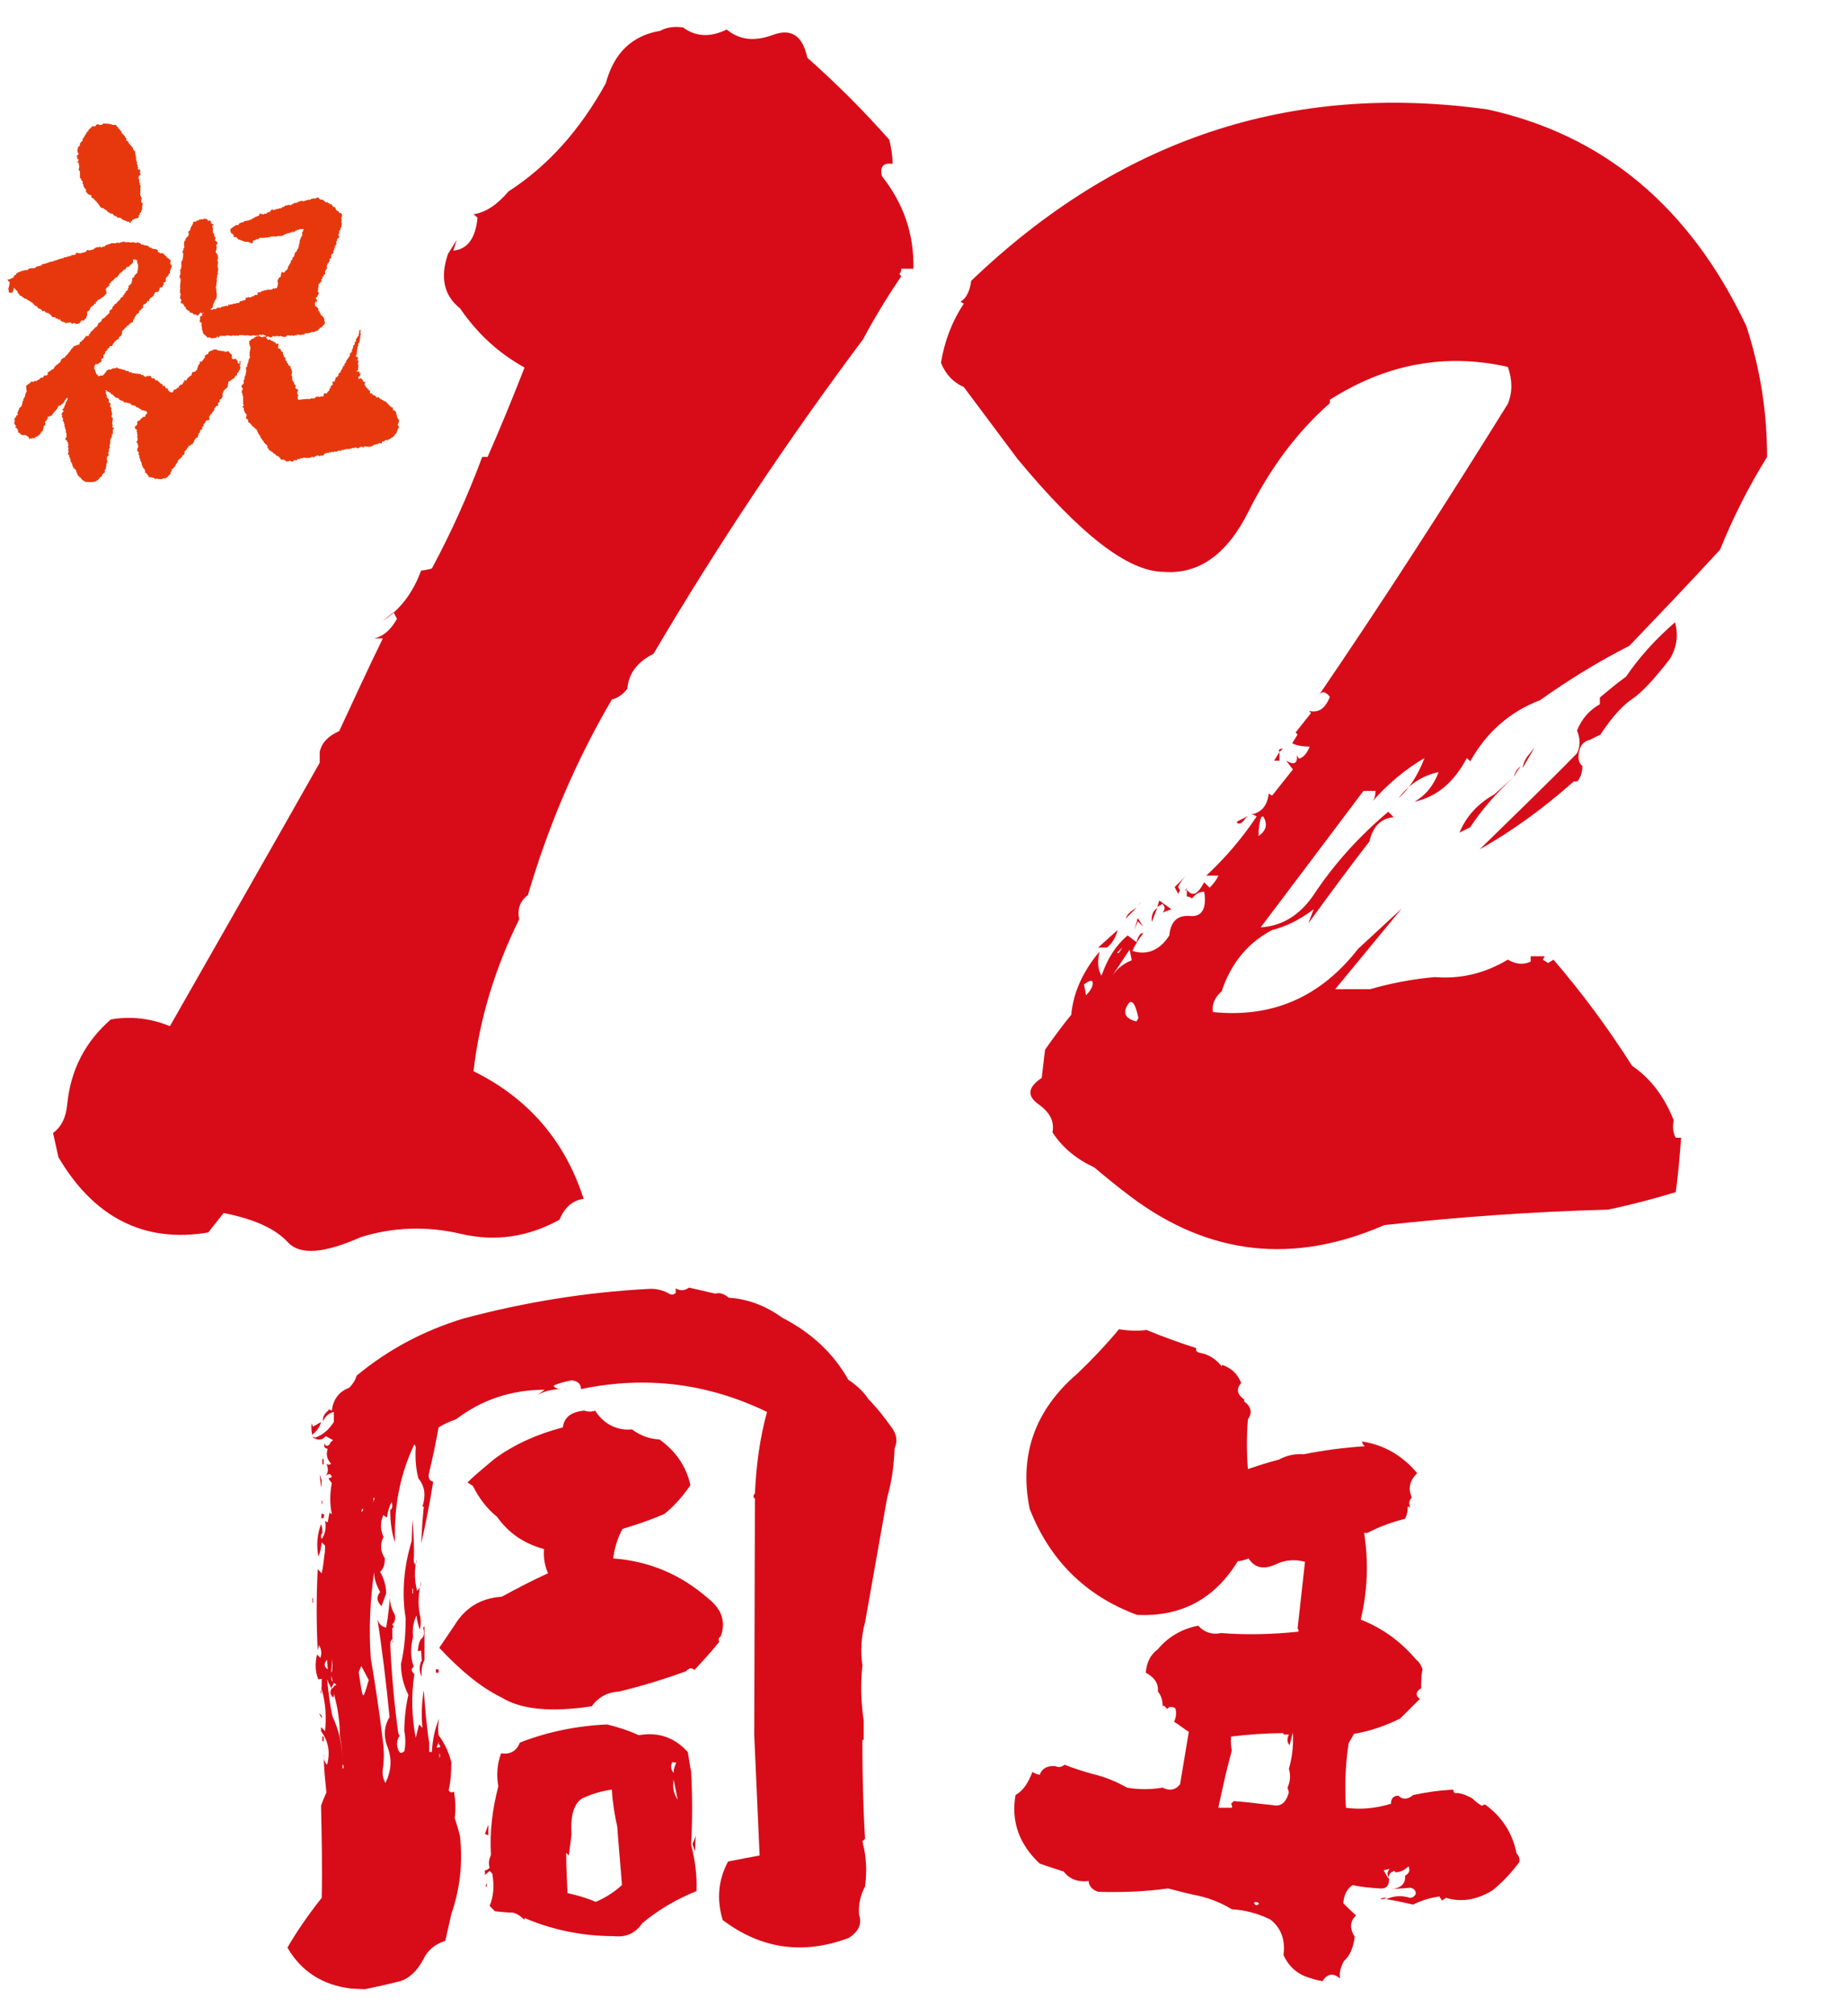
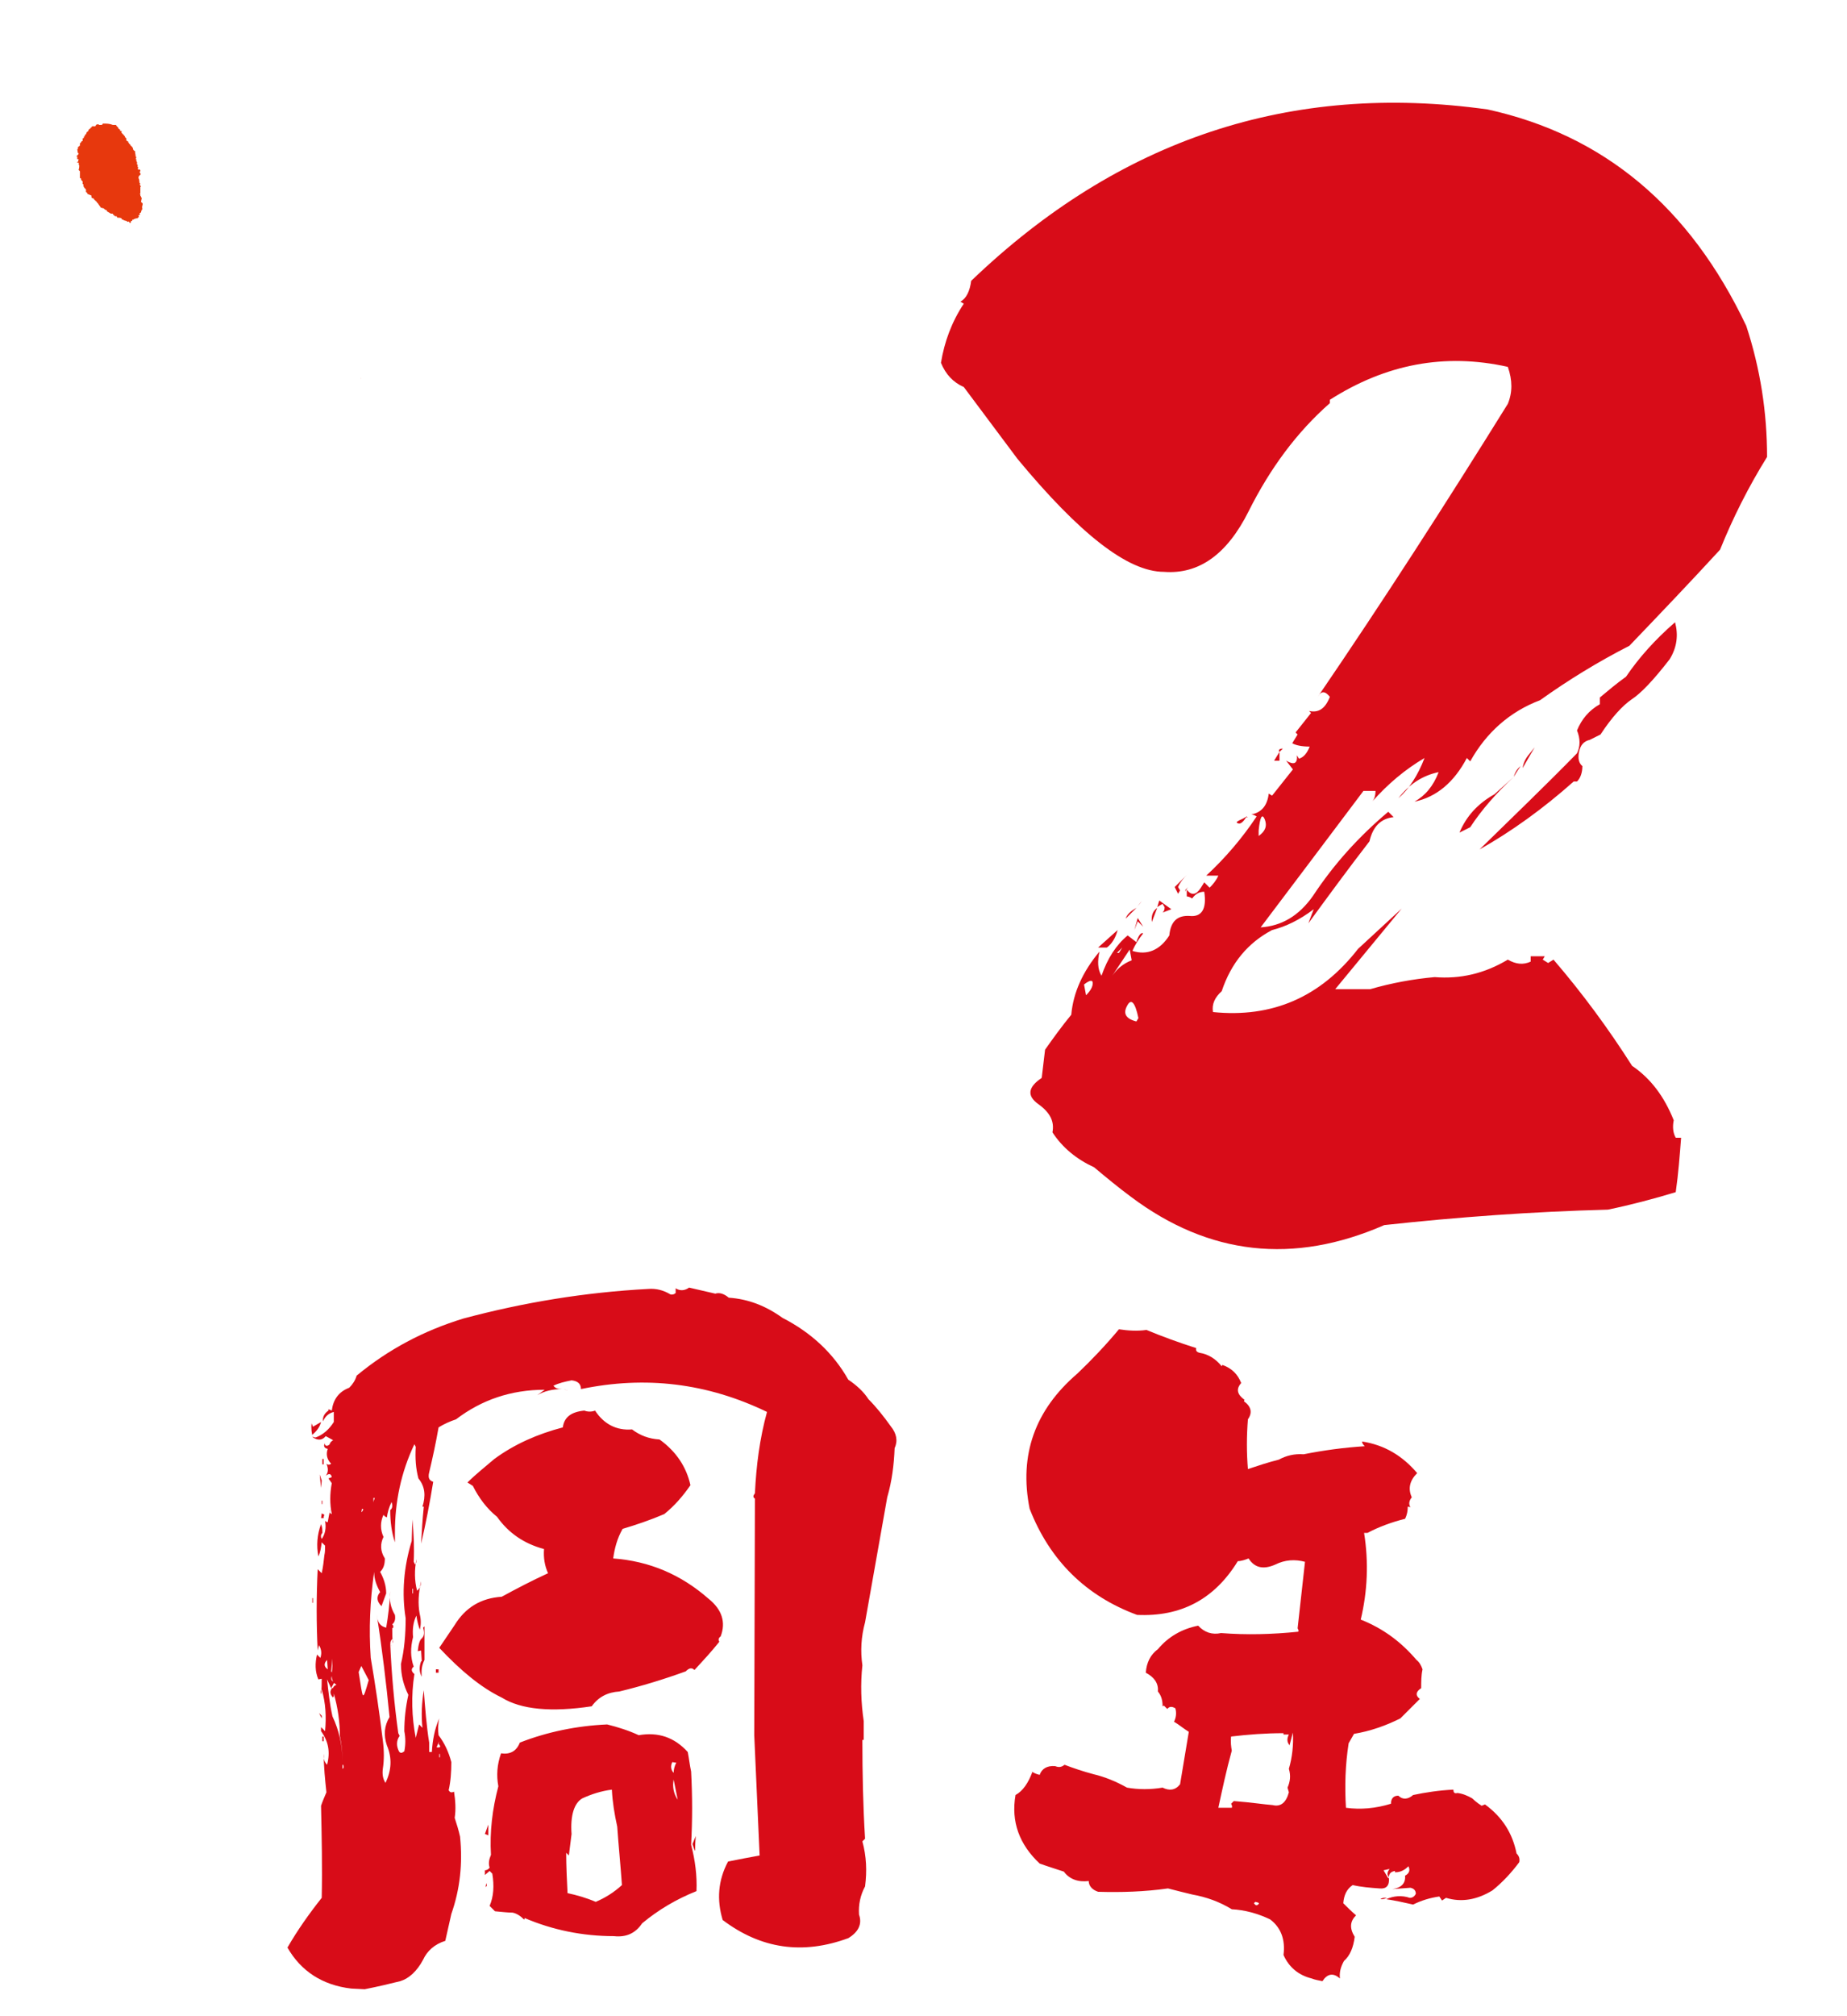
<svg xmlns="http://www.w3.org/2000/svg" xml:space="preserve" id="レイヤー_1" width="275" height="300" x="0" y="0" version="1.1">
  <style id="style2" type="text/css">.st0{fill:#d80c18}.st1{fill-rule:evenodd;clip-rule:evenodd;fill:#e7380d}</style>
  <g id="g8" transform="translate(-6.5 -1.312)">
    <path id="path4" d="m60.8 297.3-2-.1c-4.3-.5-7.5-2.6-9.5-6.1 1.5-2.6 3.2-5 5.1-7.4.1-4.5 0-9.1-.1-13.7.2-.6.5-1.3.8-2-.2-1.9-.4-3.8-.4-5.7-.1.6.1 1.2.5 1.6.5-1.9.2-3.5-.9-5v-.6l.6.6c.2-2.1.1-4.2-.5-6.2-.2.2-.2.5-.1.7.1-.8.1-1.6.1-2.3l-.5.1c-.5-1.2-.5-2.4-.2-3.7l.5.5c.2-.6.2-1.2-.2-1.9l-.2.8c-.2-4-.2-8 0-12.1l.6.6c.2-.9.3-1.8.4-2.7.1-.4.1-.9.1-1.4l-.5-.5c-.1.8-.2 1.5-.5 2.1-.3-1.6-.2-3.2.4-4.8.2.5.2.9.2 1.3-.2.2-.3.5-.1.9.5-.7.7-1.6.5-2.7.1.1.2.2.4.2.1-.6.2-1.2.4-1.9-.2.4-.1.6.2.7-.3-1.5-.3-3 0-4.6l-.5-.7.5-.2c-.1-.5-.4-.6-.9-.2.4-.5.4-1.1.1-1.8.2.2.5.2.7 0-.6-.6-.8-1.4-.5-2.2-.5-.1-.7-.4-.4-.9-.1.2 0 .3.1.4.2.1.4 0 .6-.2 0-.2.2-.4.5-.6-.4-.2-.7-.4-1.1-.6-.5.6-1.1.7-1.9.2-.2-.6-.3-1.3-.2-2.1l.2.5 1.2-.7c-.2.8-.7 1.4-1.3 1.9 0 .3.2.4.5.4 1.1-.4 2-1.2 2.7-2.3v-1.5c-.8.2-1.3.7-1.6 1.4-.1-.6.2-1.2.8-1.6v-.2l.5.2c.2-1.6 1-2.8 2.6-3.4.5-.5.9-1.1 1.1-1.8 4.7-3.9 10-6.7 15.9-8.5 9-2.4 18.1-3.9 27.5-4.4 1.2-.1 2.3.2 3.3.8.3.1.6 0 .8-.2v-.7c.6.4 1.3.4 2-.1l3.9.9c.6-.2 1.3 0 2 .6 2.9.2 5.5 1.2 8 3 4.3 2.2 7.6 5.3 9.8 9.2 1.2.8 2.3 1.8 3 2.9 1.2 1.2 2.3 2.6 3.3 4 .9 1.1 1.1 2.2.6 3.3-.1 2.5-.4 4.9-1.1 7.3l-3.3 18.6c-.6 2.2-.7 4.3-.4 6.4-.3 2.8-.2 5.6.2 8.3v2.8h-.2c0 5 .1 9.9.4 14.7l-.4.4c.6 2.2.7 4.4.4 6.7-.7 1.3-1 2.7-.9 4.2.5 1.4-.1 2.6-1.6 3.5-6.8 2.5-13 1.6-18.7-2.7-.9-3-.7-5.9.8-8.7 1.5-.3 3-.6 4.7-.9l-.8-17.9.1-35.2c-.3-.2-.3-.4 0-.8.2-4.1.7-8.1 1.8-12.1-8.9-4.3-18.1-5.4-27.7-3.4 0-.8-.5-1.2-1.4-1.3-1 .2-1.9.4-2.7.8.3.4.7.5 1.3.5-1.4 0-2.7.3-3.7.9l1.1-.8c-5 0-9.4 1.5-13.2 4.4-.9.3-1.8.7-2.6 1.2-.4 2.3-.9 4.6-1.4 6.7-.2.8 0 1.2.6 1.4-.5 3.1-1.1 6.2-1.8 9.2.1-1.8.2-3.6.4-5.5h-.2c.5-1.6.4-3-.6-4.2-.4-1.5-.5-3-.4-4.7l-.2-.4c-2 4.2-2.9 8.6-2.9 13.1v1.5c-.5-1.5-.7-3.1-.7-4.8.3-.2.4-.6.2-1.2-.4.8-.6 1.6-.7 2.3-.2-.1-.4-.2-.5-.4-.5 1.1-.5 2.2 0 3.3-.5 1-.5 2.1.2 3.2 0 .9-.2 1.5-.7 2 .5.9.9 2 .9 3.2l-.7 1.9c-.7-.7-.8-1.4-.2-2.1-.5-.9-.9-1.9-.9-3-.6 4.3-.8 8.5-.5 12.8.7 4.1 1.3 8.2 1.8 12.3.2 1.5.2 2.9 0 4.2-.1.8 0 1.5.4 2.1.9-1.9 1-3.7.2-5.6-.5-1.5-.4-2.9.4-4.2-.5-5.1-1.1-10.1-1.9-15.2.1 1.1.5 1.7 1.4 1.9.3-1.7.5-3.5.6-5.4-.2 1.3.1 2.5.7 3.5.1.6 0 1.1-.4 1.4.2.2.2.4.1.6l-.1-.1c0 .8 0 1.6.1 2.3.1-.2 0-.4-.1-.6-.3.3-.4.7-.1 1.1l-.2-.4c.2 4.5.6 9 1.2 13.3l.2.4c-.5.7-.5 1.5-.1 2.3.2.3.4.3.8 0 .2-1 .2-2 0-3 0-1.8.2-3.6.6-5.4-.7-1.4-1.1-2.9-1.1-4.6.5-2.1.7-4.4.7-6.8-.6-3.7-.3-7.6.9-11.5l.1-3.2c.2 2.1.3 4.2.2 6.3l.2.4c.2-.2.2-.4.2-.8-.3 1.6-.3 3.2.1 4.7.4-.3.6-.8.6-1.4-.4 1.7-.5 3.4-.2 4.9.2.8.2 1.6 0 2.3-.2-.6-.4-1.3-.5-2.1-.5 1-.6 2.1-.5 3.2-.4 1.6-.4 3 .1 4.4-.4.3-.4.7.1 1.1-.5 3.2-.4 6.4.2 9.5l.5-2 .5.5c-.2-1.9-.1-3.7.2-5.6.2 2.7.4 5.3.8 7.8v1.4h.4c.1-1.7.4-3.4 1.1-5-.2.9-.2 1.7-.1 2.5.9 1.2 1.5 2.5 1.9 4 0 1.5-.1 2.9-.4 4.2.2.3.4.4.8.2.2 1.3.3 2.6.1 3.9.3.9.6 1.9.8 2.8.4 4 0 7.8-1.3 11.5l-.9 4c-1.6.5-2.7 1.5-3.3 2.8-.9 1.7-2.1 2.8-3.4 3.2-1.6.4-3.3.8-5.3 1.2zM53 239.8v-.7h.1v.7zm1.4-18.2-.1 1.1-.2-2zm-.4 34.6.4.4v.4zm.5-31.1h-.1v-.5h.1zm.2 2.1h-.4l.1-.7.4.2c-.1.2-.1.3-.1.5zm-.2-8v-.8h.2v.8zm0 41.2v-.7h.2v.7zm.8-10.7-.1-1.4c-.5.5-.5 1 .1 1.4zm.5 2.8-.6-1.3c.2 1.9.4 3.7.8 5.5 1 2.1 1.5 4.4 1.5 6.8 0-1.2-.1-2.5-.4-3.9 0-2.1-.3-4.2-.9-6.3v.4c-.1.2-.2.2-.2.1-.4-.5-.4-.9 0-1.4 0 .1 0 .1.1.1v.4-.4c0-.2.2-.4.5-.5-.5-.3-.7-.7-.7-1.3v-.5c.1-.6.1-1.3.1-2.1l-.2 1.9c.1.1.1.2.1.2v.5c-.2.5 0 .8.4.9zm1.7 11.4v.6c.2-.1.2-.3.1-.6zm3.9-12.6-1.1-2.1-.4.9c.3 2 .5 3.2.6 3.4.2.3.4-.5.9-2.2zm-.8-25.4-.2-.1-.1.5c.1 0 .2-.2.3-.4zm1.7-1.7h-.2v.7c0-.2.1-.4.2-.7zm2.1 22.3c0 .2 0 .1-.1-.1zm3.6-8.8h-.1v.7h.1Zm1.5 5.8.2-.2v5c-.4.8-.5 1.6-.4 2.5-.4-.7-.4-1.5-.1-2.3h.1l-.1-1.6-.5.1c.1-1 .3-1.7.6-1.9.4-.4.4-.9.2-1.6zm2.3 6.2v.5h-.4v-.5zm0 11.1.1-.4-.4.9c.6.1.7-.1.3-.5zm.1-14.3 2.3-3.4c1.6-2.6 3.9-4 7-4.2 2.2-1.2 4.5-2.4 6.9-3.5-.5-1.1-.7-2.3-.6-3.6-3-.8-5.3-2.4-7-4.8-1.5-1.2-2.7-2.8-3.6-4.6l-.8-.5c1.2-1.2 2.6-2.3 4-3.5 3-2.2 6.4-3.7 10.2-4.7.2-1.5 1.2-2.3 3.2-2.5.5.2 1.1.2 1.6 0 1.3 2 3.2 3 5.5 2.8 1.2.9 2.5 1.4 4.1 1.5 2.5 1.8 4 4.1 4.6 6.8-1.1 1.6-2.4 3.1-3.9 4.3-2.1.9-4.2 1.6-6.2 2.2-.8 1.4-1.2 2.9-1.4 4.4 5.4.4 10.1 2.4 14.2 6 2 1.6 2.6 3.5 1.8 5.6-.3.2-.4.5-.2.8-1.2 1.5-2.5 2.9-3.7 4.2-.4-.4-.8-.3-1.3.2-3.3 1.2-6.6 2.2-9.9 3-1.7.1-3.1.8-4.1 2.2-6 .9-10.5.5-13.4-1.3-3.1-1.5-6.1-4-9.3-7.4zm0 16.3h.1v-.5h-.1zm8.3 22.9-.8-.8c.6-1.4.7-3 .4-4.8l-.4-.4-.7.6v-.7c.2 0 .5-.1.7-.4-.2-.6-.1-1.2.2-1.9-.2-3.4.2-6.8 1.1-10.2-.3-1.6-.2-3.2.4-4.9 1.3.2 2.3-.3 2.8-1.6 4.1-1.6 8.5-2.5 13-2.7 1.6.4 3.2.9 4.7 1.6 2.9-.5 5.3.3 7.3 2.5.2 1 .3 2 .5 2.9.2 3.7.2 7.3 0 10.9.6 2.3.9 4.6.8 6.9-3 1.2-5.7 2.8-8.1 4.8-1 1.5-2.4 2.1-4.2 1.9-4.6 0-9.1-.9-13.3-2.7v.2h-.1c-.5-.5-1.1-.9-1.7-1-.7 0-1.5-.1-2.6-.2zm-1.5-11.5.5-1.4v1.6zm.3 7.7-.2.2.1-.6zm11.7-73.8c.2.1.3.1.3.1s-.2-.1-.5-.1zm.9 66.1-.4 3.2-.4-.4c0 2 .1 4 .2 6 1.4.3 2.8.7 4.2 1.3 1.4-.6 2.7-1.4 3.9-2.5-.2-2.9-.5-5.8-.7-8.7-.4-1.8-.7-3.6-.8-5.5-1.6.2-3.1.7-4.4 1.3-1.2.7-1.8 2.5-1.6 5.3zm15.6-10.6-.6-.1c-.3.6-.2 1.2.2 1.6 0-.4.1-1 .4-1.5zm.2 5.5-.6-3c-.2 1.1 0 2.1.6 3zm2.2 6.6.5-1.2c-.1 1-.1 1.7-.1 2 0 .4-.1.1-.4-.8z" class="st0" />
    <path id="path6" d="m227.1 270 .5-.2c2.6 1.9 4.1 4.3 4.7 7.3.4.4.5.8.4 1.3-1.2 1.6-2.5 3-4 4.2-2.3 1.4-4.6 1.8-6.9 1.1l-.6.4-.4-.6c-1.4.2-2.7.6-3.9 1.2-1.3-.3-2.7-.6-4-.8 1.1-.5 2.3-.6 3.5-.2.4 0 .7-.2.9-.6 0-.5-.3-.8-.8-.9l-2.7.2c1.4-.2 2-.9 1.9-2 .6-.3.8-.8.5-1.4-.5.5-1.1.9-2 .9v-.2c-.6.1-.9.4-.9.9-.3-.3-.3-.7.1-1.2l-.9.2.7 1.2.1-.1c.1 1.2-.4 1.7-1.4 1.6-1.4-.1-2.7-.2-4-.5-.9.6-1.3 1.5-1.4 2.7.6.6 1.2 1.2 1.9 1.8-.9.9-1 1.9-.2 3.2-.2 1.6-.7 2.8-1.6 3.6-.5.9-.7 1.7-.6 2.6-1-.9-1.9-.7-2.6.4-.5-.1-1.1-.2-1.6-.4-2-.5-3.4-1.7-4.2-3.5.3-2.3-.4-4.1-2-5.3-1.9-.9-3.8-1.4-5.7-1.5-1.8-1.1-3.7-1.8-5.9-2.2-1.2-.3-2.5-.6-3.6-.9-3.5.5-7 .6-10.4.5-.9-.3-1.4-.9-1.4-1.6-1.6.2-2.9-.3-3.7-1.4-1.2-.4-2.5-.8-3.6-1.2-3-2.8-4.3-6.2-3.6-10.2 1.1-.6 1.9-1.8 2.5-3.4l-.1-.1c.3.2.7.4 1.2.5.3-.9 1.1-1.4 2.3-1.3.5.2.9.2 1.4-.2 1.3.5 2.8 1 4.3 1.4 1.7.4 3.4 1.1 5 2 1.7.3 3.5.3 5.3 0 1 .5 1.9.4 2.6-.5l1.3-7.8c-.8-.5-1.5-1.1-2.2-1.5.3-.6.4-1.3.2-2-.5-.3-.9-.3-1.2.1l-.5-.5-.2.1c0-.9-.2-1.6-.7-2.2.1-1.2-.5-2.1-1.8-2.8.1-1.5.7-2.7 1.8-3.5 1.5-1.8 3.5-3 6-3.5.9 1 2.1 1.4 3.4 1.1 3.8.3 7.6.2 11.5-.2.1-.2 0-.3-.1-.5l1.1-9.9c-1.5-.4-3-.3-4.4.4-1.8.8-3.1.5-4-.9-.5.2-1.1.4-1.6.4-3.5 5.7-8.5 8.3-15 8-7.6-2.8-13-8.1-16-15.8-1.6-8 .8-14.7 7.1-20.1 2.1-2 4.2-4.2 6.2-6.6 1.3.2 2.7.3 4.1.1 2.4 1 4.9 1.9 7.4 2.7-.1.4.1.6.5.7 1.3.2 2.4.9 3.3 2l.1-.2c1.4.5 2.3 1.4 2.8 2.7-.8.9-.6 1.7.5 2.5l-.1.2c1.1.8 1.3 1.7.6 2.7-.2 2.5-.2 5 0 7.4 1.5-.5 3-1 4.6-1.4 1.1-.6 2.3-.9 3.7-.8 3-.6 6-1 9.1-1.2-.2-.2-.4-.4-.4-.7 3.3.5 6 2.1 8.2 4.7-1.1 1.1-1.4 2.3-.8 3.6-.4.5-.5 1-.2 1.5-.2-.1-.3-.1-.4-.1 0 .6-.1 1.2-.4 1.8-2 .5-3.9 1.2-5.6 2.1h-.5c.7 4.4.5 8.7-.5 12.9 3.3 1.3 6 3.3 8.3 6 .4.3.7.8.9 1.4-.2.9-.2 1.9-.2 2.8-.8.5-.9 1.1-.2 1.6L215 257c-2.2 1.1-4.5 1.9-6.9 2.3l-.8 1.4c-.5 3.2-.6 6.4-.4 9.6 2.2.3 4.4.1 6.7-.6 0-.8.4-1.2 1.1-1.2.6.6 1.4.6 2.2-.1 1.9-.4 3.9-.7 6-.8 0 .5.2.6.6.5.8.1 1.5.4 2.2.8 0 0 .6.6 1.4 1.1zm-28.7-2-.2-.7c.4-.9.5-1.8.2-2.8.5-1.7.7-3.5.6-5.4l-.5 1.9c-.4-.5-.4-1-.1-1.6h-.8v-.2c-2.7 0-5.3.2-7.8.5-.1.8 0 1.5.1 2.1-.8 2.9-1.4 5.7-2 8.5h2c.1-.2 0-.4-.1-.6l.4-.4c2.6.2 4.5.5 5.8.6 1.2.3 2-.4 2.4-1.9zm-5 16.3-.2.2c.2.3.4.4.6.2.3-.2.1-.3-.4-.4zm19.1-.6h.5c-.4.2-.7.2-.8.2-.3 0-.1-.1.3-.2z" class="st0" />
  </g>
  <g id="g14" transform="translate(-6.5 -1.312)">
-     <path id="path10" d="m39.8 181.8-2.3 2.9c-9.5 1.6-17-2.2-22.3-11.2l-.8-3.6c1.2-.9 1.9-2.2 2.1-4.2.5-5.2 2.7-9.4 6.5-12.7 2.9-.5 5.9-.2 8.8 1 7.4-13 14.9-26.1 22.3-39.2v-2.1.5c.3-1.4 1.3-2.4 2.9-3.1 2.1-4.5 4.2-9.1 6.5-13.8h-1.3c1.4-.3 2.5-1.3 3.4-2.9l-.5-1-1.6 1.3c2.6-1.7 4.5-4.2 5.7-7.5.3 0 .9-.1 1.6-.3 2.8-5.2 5.3-10.7 7.5-16.6h.8C81 65 82.8 60.6 84.6 56c-3.8-2.1-7-5-9.6-8.8-2.4-1.9-3-4.6-1.8-8.1l1.3-2.1-.5 1.6c2.1-.2 3.3-1.8 3.6-4.9l-.6-.5c1.9-.3 3.6-1.5 5.2-3.4 5.9-3.8 10.7-9.2 14.5-16.1 1.2-4.5 3.9-7.1 8.1-7.8.9-.5 2-.7 3.4-.5 1.9 1.4 4.1 1.5 6.5.3 1.9 1.6 4.2 1.8 6.9.8s4.4.1 5.1 3.4c4.3 3.8 8.4 7.9 12.2 12.2.3 1.2.5 2.4.5 3.6-1.4-.2-1.9.4-1.6 1.8 3.3 4.2 4.8 8.7 4.7 13.8h-1.8c0 .3-.1.6-.3.8l.3.3c-2.1 3.1-4 6.2-5.7 9.4-11.3 15.1-21.7 30.7-31.2 46.8-2.4 1.2-3.7 2.9-3.9 5.2-.7.9-1.5 1.4-2.3 1.6-5.4 9.2-9.5 18.9-12.5 29.1-1.2.9-1.6 2.1-1.3 3.6-3.6 7.3-5.9 14.8-6.8 22.6 8.1 4 13.6 10.3 16.4 19-1.6.2-2.8 1.2-3.6 3.1-4.7 2.6-9.6 3.3-14.7 2.1-5.1-1.2-10.1-1-14.9.5-5.4 2.4-9 2.7-10.8.8-1.9-2.1-5.1-3.5-9.6-4.4z" class="st0" />
    <path id="path12" d="m158 69.6-8-10.7c-1.6-.7-2.7-1.9-3.4-3.6.5-3.1 1.6-6.1 3.4-8.8l-.5-.3c.9-.5 1.4-1.6 1.6-3.1 22-21.1 47.6-29.6 76.9-25.5 17.3 3.8 30.1 14.5 38.5 32.2 2.1 6.4 3.1 12.9 3.1 19.5-2.8 4.5-5.1 9.1-7 13.8-4.5 4.9-9 9.6-13.5 14.3-4.7 2.4-9.1 5.1-13.3 8.1-4.5 1.7-8 4.8-10.4 9.1l-.5-.5c-1.9 3.6-4.5 5.8-7.8 6.5 1.6-.9 2.8-2.3 3.6-4.4-2.4.5-4.4 1.8-6 3.9 1.6-1.4 2.9-3.4 3.9-6-2.9 1.7-5.5 3.9-7.8 6.5.3-.3.5-.9.5-1.6h-1.8c-5.2 6.9-10.3 13.7-15.3 20.3 3.1-.2 5.7-1.7 7.8-4.7 3.1-4.7 6.8-8.8 11.2-12.5l.8.8c-1.9.2-3.1 1.4-3.6 3.6-3.1 4-6.1 8.1-9.1 12.2l.8-2.1c-2.1 1.6-4.2 2.6-6.2 3.1-3.6 1.9-6.1 4.9-7.5 9.1-1 .9-1.5 1.9-1.3 3.1 8.8.9 16-2.2 21.6-9.4l6.5-6-9.9 12h5.2c3.1-.9 6.3-1.5 9.6-1.8 3.8.3 7.4-.5 10.9-2.6 1.2.7 2.3.8 3.4.3v-.8h2.1l-.3.5.8.5.8-.5c4.3 5 8.2 10.3 11.7 15.8 2.8 1.9 4.8 4.6 6.2 8.1-.2 1-.1 1.9.3 2.6h.8c-.2 2.6-.4 5.3-.8 8.1-3.3 1-6.7 1.9-10.1 2.6-11.3.3-22.3 1.1-33.3 2.3-13.5 5.9-26.1 4.5-37.7-4.2-1.9-1.4-3.7-2.9-5.5-4.4-2.6-1.2-4.7-2.9-6.2-5.2.3-1.6-.3-2.9-2.1-4.2-1.7-1.2-1.6-2.5.5-3.9l.5-4.2c1.2-1.7 2.5-3.5 3.9-5.2.3-3.3 1.7-6.4 4.2-9.4-.3 1.4-.3 2.6.3 3.6.9-2.6 2.2-4.6 3.9-6l1.3 1c.3-1 .7-1.5 1-1.3-.7.9-1.2 1.7-1.6 2.6 2.2.7 4.1-.1 5.5-2.3.2-2.1 1.2-3 3-2.9 1.8.2 2.6-1 2.2-3.6-.7 0-1.3.3-1.8 1-.3-.2-.6-.3-.8-.3v-1c.7.9 1.4.8 2.1-.3l.5-.8.8.8c.5-.5 1-1.1 1.3-1.8h-1.8c2.8-2.6 5.3-5.5 7.5-8.8-.3-.2-.6-.3-.8-.3 1.6-.3 2.4-1.4 2.6-3.1l.5.3 3.1-3.9-1-1.3c1.2.7 1.7.4 1.6-.8l.3.5c.7-.2 1.2-.8 1.6-1.8-1.2 0-2.1-.2-2.6-.5l.8-1.3-.3-.3 2.3-2.9-.3-.3c1.4.3 2.4-.3 3.1-2.1-.7-.9-1.3-.9-1.8 0 9.7-14.2 19.1-28.8 28.3-43.6.7-1.7.7-3.5 0-5.5-9.4-2.1-18.2-.4-26.5 4.9v.5c-4.9 4.3-8.9 9.7-12.1 16.1-3.2 6.4-7.4 9.4-12.6 9-5.4 0-12.6-5.7-21.8-16.8zm9.9 78.2.3 1.6c.7-.7 1-1.3 1-1.8s-.4-.5-1.3.2zm2.1-5.5 2.9-2.6c-.3 1.2-.9 2.1-1.6 2.6zm4.7.3-2.6 3.9c.7-1 1.6-1.8 2.9-2.3zm-1.6.5.5-.8-.8.8zm2.6 10.2.3-.5c-.5-2.4-1.1-3-1.7-1.8-.6 1.1-.2 1.9 1.4 2.3zm0-16.9c-.9.5-1.4 1-1.6 1.6zm1 2.8-.8-.8-.5 1.3.5-1.8zm-1-2.8.8-1c-.4.4-.6.8-.8 1zm3.1 0-.8 2.1c-.1-.9.1-1.6.8-2.1zm.3-1.1 1.8 1.3-1.3.5c.2-.2.3-.4.3-.8l-.3-.5c-.3.2-.6.3-.8.5zm2.3-2 1.8-1.8c-.5.5-1 1.1-1.3 1.8l.3.5-.3.5zm1.6.7v-.3l.4-.4c-.2.2-.4.6-.4.7zm8.6-10.9.5-.3c-.5.9-1 1.2-1.3 1-.4-.1-.1-.3.8-.7zm.5-.2c0-.2 0-.2.1 0 .1.1 0 .1-.1 0zm1.8 2v.8c1-.7 1.3-1.5.9-2.5-.4-.9-.7-.3-.9 1.7zm3.1-10.4h-.8l.8-1.3zm.5-1.8-.5.5c-.2-.3 0-.5.5-.5zm31.5 6.8 2.9-2.6c-2.6 2.4-4.8 4.9-6.5 7.5l-1.6.8c1-2.4 2.7-4.3 5.2-5.7zm15.8-8.9-1.6.8c-.9.2-1.4.8-1.6 1.8-.2 1 0 1.7.5 2.1 0 1-.3 1.8-.8 2.3h-.5c-4.5 4-9.2 7.4-14 10.1 4.8-4.7 9.7-9.4 14.5-14.3.5-1 .5-2.2 0-3.4.7-1.7 1.8-3 3.4-3.9v-1c1.2-1 2.5-2.1 3.9-3.1 1.9-2.8 4.3-5.5 7.3-8.1.5 1.9.3 3.7-.8 5.5-2.4 3.1-4.3 5.1-5.7 6-1.3.9-2.9 2.6-4.6 5.2zm-11.9 4.7c-.3.5-.7 1-1 1.6.1-.5.4-1.1 1-1.6zm1.3-1.8.8-1-1.8 3.1c.1-.7.4-1.4 1-2.1z" class="st0" />
  </g>
  <g id="g24" transform="translate(-6.5 -1.312)">
    <path id="path16" d="M27.3 33c.1 0 .1 0 .2-.1 0-.1.1-.3.1-.4h.1c0-.1-.1-.4 0-.6 0-.1.1-.2 0-.4h-.1v-.1h-.1c0-.2.1-.4.1-.7h-.1v-.2h-.1v-.3h-.1c0-.1.1-.1.1-.1v-1h.1V29h-.1v-.1l-.1-.1c0-.1.1-.1.1-.2h-.1c-.1-.3 0-.6-.2-.8v-.1h.1c0-.1 0-.1-.1-.2h.1l.3-.3h-.1v-.1l-.1-.1c0-.1.1-.2.1-.4h-.1v-.1c-.1 0-.1 0-.2.1v-.1H27c0-.1.1-.2.1-.3H27v-.4h-.1v-.4l-.1-.1V25h-.1c0-.1.1-.2.1-.3l-.1-.1c0-.3-.1-.5-.1-.8-.4-.2-.2-.3-.4-.6l-.3-.3v-.1c-.3-.1-.1-.1-.2-.2l-.1-.1v-.1c-.1-.1-.2-.1-.3-.2v-.3l-.2-.2v-.1l-.2-.2v-.1h-.1c-.1-.1 0-.1-.2-.2v-.3h-.2c0-.3-.1-.2-.3-.4v-.1l-.3-.3v-.1h-.5c-.5-.2-.9-.2-1.5-.2 0 .1-.1.1-.1.2h-.5v-.1c-.4 0-.4.1-.5.3h-.5c0 .1-.1.1-.1.2H20v.1h-.1v.1c-.1 0-.1 0-.2.1 0 .1-.1.2-.1.3h-.1c-.1.1-.1.1-.2.4h-.1c0 .1-.1.2-.1.3H19c0 .2 0 .2-.1.3h-.1v.4c-.1 0-.1 0-.2.1v.1h-.1v.1h-.1v.4h-.1v.1c-.1 0-.2.1-.2.1v.3H18c0 .1.1.5.1.6h.1c0 .3-.1.2-.2.3v.1h-.1v.1h.1v.4h.2c0 .2-.1.3-.1.4H18v.1h.2c0 .1 0 .2.1.2 0 0-.1 0-.1.1l.1.1c0 .2 0 .4-.1.7l.2.2v1c.3.1.1.1.2.3l.2.2v.4h.1c0 .4.1.5.3.7l.1.1v.4h.1v.1h.1c0 .1 0 .2.1.2.2.1.3.1.5.2 0 .5.1.3.4.5 0 .1 0 .1.1.2h.1c0 .1.1.2.1.2h.1v.1l.2.2c.1.2.3.4.4.6.1 0 .2.1.4.1.2.1.1.2.5.3 0 .1 0 .2.1.2.2.1.3.2.5.3h.3c0 .1 0 .1.1.2h.1v.1c.1.1.2.1.4.1 0 .1 0 .2.1.2.2 0 .4 0 .6.1 0 .1 0 .1.1.2h.2v.1c.2 0 .3.1.5.1v.1c.1.1.2-.1.3 0 0 0 .1.2.2.2.1-.1.1-.1.1-.3.1 0 .2 0 .2-.1V34h.2v-.1h.2l.1-.1h.3v-.1h.1v-.1h.1c0-.1 0-.1-.1-.2.1-.1.2-.1.3-.2-.1.1-.1-.1-.1-.2z" class="st1" />
-     <path id="path18" d="M65.9 63.8c-.1-.1-.1-.1-.1-.2h-.1c-.1-.4-.2-.7-.3-1.1-.1-.1-.3-.1-.4-.2V62c-.1-.1-.3-.1-.4-.2-.1-.3 0-.1-.2-.2v-.1h-.1c0-.1 0-.1-.1-.2h-.1v-.1H64c0-.1-.1-.2-.1-.2-.1 0-.2 0-.2.1 0-.1 0-.1-.1-.2l-.6-.3v-.1h-.1v-.1c-.1-.1-.2.1-.2.1-.1 0-.1-.1-.2-.1v-.1h-.1v-.1c-.1 0-.2-.1-.4-.1 0-.1 0-.1-.1-.2s-.2 0-.3-.1c-.1-.2.2-.3-.3-.5 0-.1 0-.2-.1-.2h-.1c0-.1 0-.2-.1-.2l-.1-.1v-.1l-.1-.1c-.1-.2.1-.3.1-.4h-.1c-.1-.1-.1-.1-.3-.2v-.2c-.2-.1-.1 0-.2-.2-.2 0-.2.1-.4.1 0-.1-.1-.2 0-.4h.2V57h.1v-.1h-.1c-.1-.1-.1-.1-.1-.3h-.4v-.1c.1 0 .1 0 .2-.1 0-.2 0-.4.1-.6h-.1c0-.1.1-.1.1-.2h-.1c0-.2 0-.4.1-.6h-.1v-.1h-.1l.1-.1h-.1c0-.1.2-.1.1-.3h-.1v-.1h-.2v-.3h.1c0-.3.1-.7.1-1h.1l-.1-.1c0-.2.2-.2.2-.3l-.1-.1c0-.3.1-.2.2-.3.1-.4.1-.8.2-1.2v-.3h-.1v-.1h.1v-.3c-.1 0-.2 0-.2.1 0 .3-.1.5-.1.8h-.1v.1h-.1v.2h-.1v.1h-.1v.5c-.2-.3-.2.4-.2.4s-.1 0-.1.1h-.1c0 .4-.1.5-.2.7v.3c-.1 0-.2.1-.2.1v.1h-.1v.4h-.1v.1c-.4.5-.5.6-.5.9h-.1v.1h-.1v.3c-.1 0-.1 0-.2.1-.1.2-.1.3-.2.5h-.1c0 .2-.1.4-.2.5-.1 0-.1 0-.2.1v.3h-.1v.1c-.1.1-.2.1-.3.2-.1.2-.1.4-.2.6H56c0 .5.2.4-.2.6v.1h-.1c0 .1 0 .2.1.2-.1 0-.1 0-.2.1 0 .1-.1.2-.1.4-.2 0-.2.1-.3.3h-.1v.1c-.1 0-.1-.1-.2-.1l-.2.1v.3s-.1.1-.2.1h-.3l-.1.1c-.1 0-.1-.1-.2-.1s-.1 0-.2.1c0 0 0-.1-.1-.1v.1h-.1l-.2.2h-.6v.1c-.7-.1-1.2.1-1.8.1v-.1l-.1-.1c0-.2.1-.4.1-.6h-.1c-.1-.3 0-.4.1-.7-.1-.1-.3-.1-.4-.2 0-.1 0-.1-.1-.2h.1v-.3h-.1v-.1h-.1v-.3h-.1v-.1h-.1v-.2H50v-.6l-.1-.1c0-.2.1-.4.1-.7h-.1v-.3h-.1v-.1h-.1c0-.1.1-.1.1-.1 0-.1 0-.2-.1-.2h-.1v-.1h-.1c-.1-.1-.1-.1-.1-.3-.3-.1-.1-.1-.2-.3l-.2-.2v-.4h-.2c0-.3-.2-.4-.2-.8-.2-.1-.2-.1-.3-.3v-.1c-.1-.1-.3-.1-.4-.2 0-.4 0-.3.1-.6-.1 0-.3-.1-.3-.1v.1h-.1c-.1-.1 0-.1-.1-.2v-.1c-.1 0-.2 0-.2.1 0-.1 0-.1-.1-.2-.1 0-.2-.1-.4-.1 0-.1 0-.1-.1-.2s-.1.1-.2.1-.1-.1-.2-.1v-.1h-.1v-.1h-.1c0-.1.1-.1.1-.2h.4v.1h.4v-.1h.1v-.1c.2 0 .3.1.4.1v-.1c.2 0 .4 0 .6.1.1-.3.5.2 1 0v-.1h.1v-.1c.2 0 .5 0 .7.1v-.1c.2 0 .2.1.3.1h.1v-.1h.4v-.1c.2 0 .4 0 .7.1v-.1h.4V51h.1v-.1c.3 0 .6 0 .9-.1v-.1h.6c.1-.1 0-.1.1-.1v-.1c.1 0 .1.1.2.1v-.1c.1 0 .2 0 .2-.1v-.1c.1 0 .2-.1.2-.1v-.1c.1-.1.2 0 .3 0v-.2h.1v-.1h.1c.1-.2 0-.1.2-.2 0-.1.1-.3.1-.4h-.1v-.4l-.1-.1v-.2h-.1v-.1h-.1v-.1h-.1c-.1-.1-.2-.2-.2-.4h-.1c0-.2 0-.2-.1-.3h-.1v-.4h-.1c-.1-.4-.1-.1-.3-.3 0 0-.1-.1-.1-.2v-.4h.1s0-.3.1-.1c.1 0 0 .1.1.1v-.4h-.1c0-.1-.1-.2-.1-.3.1 0 .1 0 .2-.1l.3-.6-.2-.2c0-.1.1-.2.1-.4h-.1c0-.1.1-.1.1-.1 0-.2 0-.5.1-.7h.1c.1-.1.1-.2.2-.3h.1v-.1c-.1 0-.1-.2 0-.3h.1v-.3c.1 0 .1 0 .2-.1v-.2c.1 0 .1 0 .2-.1v-.5h.1v-.2c.1 0 .2-.1.2-.1v-.1c-.1-.2 0-.5.1-.7h.1c0-.1.1-.2.1-.3h.1s-.1-.3 0-.4c.1 0 .1 0 .2-.1 0-.2 0-.4.1-.6.1 0 .1 0 .2-.1s0-.3.1-.5h.1c0-.1 0-.2-.1-.2h.1v-.2h.1v-.3c.1 0 .1 0 .2-.1 0-.1 0-.2-.1-.2h.1s-.1-.2 0-.3h.1v-.4h.2c0-.1.1-.2.1-.4h-.1v-.3h.1v-.5h.1c.1-.1.1-.2.1-.4h.1c0-.2.1-.5.1-.7 0 0-.1 0-.1-.2h.1v-.1h-.1c0-.1.1-.1.1-.3h-.1c0-.3.2-.4.1-.6 0-.3-.2-.3-.4-.3-.1-.4-.2-.2-.4-.4-.1-.1-.1-.3-.2-.4-.1-.1-.3-.1-.4-.2 0-.1-.1-.2-.1-.3h-.3v-.1c-.1 0-.2-.1-.3-.1v-.1h-.4c0-.1 0-.1-.1-.2h-.1v-.1c-.4-.2-.5.1-.8-.4-.2 0-.2 0-.4.1v.1c-.1 0-.1-.1-.2-.1v.1c-.1 0 0 0-.1-.1h-.1v.1h-.3v.1h-.2v.1c-.1 0-.1-.1-.2-.1l-.1.1H52v.1h-.3v.1c-.1 0 0 0-.1-.1h-.4v.1h-.3v.1h-.1l-.1.1h-.4v.1h-.2v.1h-.2v.1h-.1v.1c-.1 0 0 0-.1-.1h-.4l-.1.1h-.3v.1h-.1v.1h-.2l-.1.1h-.1v.1H48v.1h-.4v.1h-.3v.1h-.1v-.1h-.3c-.1.2-.1.2-.2.3h-.1v.1h-.3v.1h-.1v.1h-.3l-.1.1c-.2 0-.5-.1-.7-.1v.3c-.3 0-.4.2-.6.2h-.1v.1h-.1v.1h-.2l-.2.2h-.2l-.1.1c-.2 0-.4.1-.7.1l-.2.2h-.3l-.1.1h-.1c-.1.1-.2.2-.2.3h-.4l-.2.2h-.1l-.2.2H41v.1c-.1 0-.2.1-.2.1 0 .4 0 .4.2.7h.2v.2h.1v.3h.4c.1.1.1.2.2.2v.1c.4.1.8.3 1.1.4h.5c.2.1.2.2.6.2 0-.1.1-.3.1-.4.2 0 .4-.1.5-.2h.3v-.1h.1v-.1h.9l.1-.1c.1 0 0 0 .1.1.2 0 .2-.1.2-.1h.4v-.1h1v-.1c0 .1.7 0 .8 0v-.1h.2v-.1h.2v-.1h.3V36h.4v-.1h.2v-.1h.1v.1h.1v-.1h.3v-.1h.1v-.1h.2l.1-.1h.2l.1-.1h.6c0 .1-.1.3-.1.4h-.1v.6h-.1v.2h-.1c0 .1-.1.3-.1.4h-.1c0 .1 0 .1.1.2h-.1v.4H51v.4h-.1s.1.2 0 .3h-.1c0 .1-.1.2-.1.4h-.1c-.1.2 0 .2-.2.2 0 .2-.1.4-.1.6h-.1v.1h-.1c0 .1-.1.2-.1.4-.1 0-.2.1-.2.1v.3h-.1v.2h-.1c0 .1-.1.2-.1.3h-.1v.3h-.1v.2c-.1.1-.2.1-.3.2 0 .1-.1.1-.1.2h-.1v.1c-.1 0-.2-.1-.4-.1 0 .2-.1.4-.1.7-.1 0-.2.1-.2.1-.1.1-.3.4-.3.7h.1c0 .4-.1.7-.2.9h-.3v.1c-.1 0-.1-.1-.2-.1l-.2.2h-.4v.1c-.1 0-.1-.2-.3-.1l-.1.1h-.4v.1h-.3l-.2.2h-.4v.1h-.1v.1h.1c0 .1-.1.1-.1.2h-.4v.1h-.1v.1H44v.1h-.2v.1c-.1 0-.2-.1-.4-.1v.1h-.3c0 .3-.1.4-.2.4h-.3v.1h-.3c-.1.1-.2.2-.2.3h-.4l-.1.1h-.4l-.1.1h-.4v.1h-.1v-.1h-.1v.2c-.1.1-.2 0-.4 0l-.1.1-.1-.1v.1h-.2v.1c-.1 0-.1-.1-.2-.1v.1h-.1v.1h-.6v.1c-.2 0-.1.1-.2.1h-.4v.1h-.3v-.2c.1 0 .2 0 .2-.1s.1-.1.1-.1v-.4h.1v-.2h.1v-.3h.1c0-.1.1-.2.1-.3h.1c.1-.5.1-.8 0-1.2v-.4h-.1c0-.1.1-.2.1-.4 0-.3.1-.6.1-.9h-.1c0-.1.1-.1.1-.1 0-.2 0-.4.1-.7h.1V42h-.1c0-.3.1-.5.1-.8l-.1-.1c0-.3 0-.5.1-.8h-.1v-.5h.1v-.1l-.1-.1v-.1h.1v-.1h-.1v-.2h-.1V39h-.1v-.1h-.1c.1-.3.1-.6.2-.9h-.1v-.3h.1c0-.1.1-.2.1-.3h-.1c0-.1 0-.2-.1-.2h-.1v-.1h-.1c0-.2.1-.3.1-.5h-.1v-.1h-.1c-.1-.4.2-.4-.2-.5v-.8l-.1-.1c0-.2.1-.2.2-.4-.1 0-.2-.1-.3-.1v-.1h-.1v-.3c-.1 0-.2-.1-.3-.1v.1h-.1v-.1h-.1c0-.1 0-.1-.1-.2H37v-.1h-.1v.1h-.2v.1c-.1 0-.1-.1-.3-.1v.1h-.3v.1c-.1.1-.1 0-.3 0 0 .1-.1.1-.1.2h-.4c-.1.6-.4.6-.5 1.3h-.1c-.1.3-.1.1-.2.2v.1h.1c0 .2 0 .4-.1.6-.1 0-.1 0-.2.1-.1.2.1.1-.2.2 0 .1.1.3 0 .3H34c-.1.2-.1.3-.1.6 0 .1 0 .2.1.2h-.1v.1c0 .1.1 0 .1.1h-.1v.2h-.1v.3h-.1v.4h.1c0 .3-.1.7-.1 1h-.1v.2h-.1v1h-.1c0 .1 0 .2.1.2-.1 0-.1 0-.2.1s.1.2.1.2c0 .1-.1.1-.1.2l.1.1c-.1.2-.1.3-.2.5l.1.1v.2h.1c0 .5-.1.9-.1 1.4h.1c0 .1-.1.1-.1.1v.6l.1.1c0 .2-.1.5-.1.7l.2.2c0 .2-.1.3-.1.5h.1v.1c.1 0 .1 0 .2-.1 0 .1 0 .2.1.2l.1.1v.2h.1c.1.1.2.2.2.4.2.1.2.2.5.3 0 .1 0 .2.1.2h.1v.1s.1-.1.3 0c0 .1 0 .1.1.2h.4s.1.2.2.2l.4-.4v-.1c.1 0 .2.2.4.1v-.1h.1v.1c-.1 0-.2 0-.2.1v.3c-.2 0-.2.1-.3.1 0 .3 0 .5-.1.8.1 0 .2.1.3.1v.6l.1.1c0 .1-.1.1-.1.2h.1v.3l.1.1v.3h.1v.1c.2.1.3.3.5.4v.1c.2.1.3 0 .4 0 .1 0 .1.1.1.1.3.1.8 0 1-.1 0 0 0-.3.1-.1v.1h.2c0-.1.1-.1.1-.2h1v-.1c.3 0 .6.1.9.1v-.1c.2 0 .4.1.5.1l.1-.1c.1 0 .2.1.2.1h.1v-.1c.6-.1.9.1 1.3 0 .2 0 .5.1.7.1v-.1c.2 0 .4 0 .7.1v-.1c.1 0 .1.1.3.1v-.1h.1v-.1c.2 0 .3.1.4.1v-.1c.3 0 .4.1.6.2v.1h-.4l-.1.1c-.1 0-.3-.1-.4-.1v-.1l-.6.1-.1.1c-.1 0-.2 0-.2.1v.1H44v.1c-.1 0-.1 0-.2.1v.1c-.1 0-.2 0-.2.1s0 .2.1.2h-.1v.3h.1v.3h.1c0 .3-.1.5-.1.8h-.1v.1h.1c0 .2-.1.4-.1.4h.1v.4h-.1v.2h-.1v.4h-.1v.3h-.1v.4c-.1 0-.1 0-.2.1 0 .1 0 .1.1.2h-.1v.1l.1.1c-.1.3-.1.6-.2.9h-.1c0 .1 0 .2.1.2h-.1v.3h-.1c-.1.3.1.4-.1.7h-.1c0 .1-.1.1-.1.2h-.1c0 .1.1.1.1.2v.1c.1.1.1 0 .1.1h.1c-.1.1-.1.1-.1.3h-.1v.4h.1v.4h.1v1.3s.1 0 .1.2c-.1 0-.1 0-.2.1v.1c.1 0 .1.1.2.1v.4h.1c0 .3.1.3.2.5h.1c0 .2 0 .4-.1.7.1 0 .2.1.3.1 0 .3.1.3.1.5.1 0 .2.1.3.1 0 .1 0 .2.1.2h.1v.2h.1v.1h.2c0 .1 0 .2.1.2h.1c.1.2-.1.1.2.2.1.2.2.5.3.7h.1l-.1.1h.1c.1.1.2.3.2.5h.1v.1h.1c.1.2-.1.2.2.3.1.3.2.4.5.6v.1h.1c.1.1 0 .2 0 .3l.2.2v.1c.2.2.5.3.7.5v.1c.2 0 .2 0 .3.1v.1h.1v.1c.1 0 .3.1.4.1 0 .1 0 .1.1.2h.1c0 .1.1.2.1.3h.5v.1h.2c0 .1.1.2.1.2.1 0 .1 0 .2-.1 0 0 0 .1.1.1l.1-.1c.2-.1.3.1.5.1s.3-.2.4-.3v.1h.3v-.1h.1v-.1h.4v-.1h.4v-.1c.2 0 .4 0 .6.1v-.1c.1 0 .1.1.3.1v-.1h.3v-.1h.4v.1c.1.1.1-.1.1-.1.1-.1.1-.1.3-.1v-.1h.4v.1h.1l.1-.1h.4c.1-.1.2-.2.2-.3h.2l.1-.1h.4v-.1h.4v-.1s.2.1.3.1l.1-.1h.4l.1-.1c.1-.1.3 0 .5 0 .1-.1 0-.1.1-.1v-.1c.1 0 .1.1.2.1l.1-.1c.2 0 .4-.1.6-.1v.1h.1v-.1h.4V68c.4 0 .5-.1.8-.1v.1h.3l.1-.1h.1v-.1h.4v.1h.1v-.1h.2v-.1h.1c.1.1.6.1.8.1v-.1h.3v-.1h.1v-.1h.3v-.1h.4v-.1c.2-.1.3 0 .5 0 .1-.1.1-.1.1-.3h.3v-.1h.1l.1-.1h.4v-.1h.1c.2-.2.3 0 .4-.3h.2c.1-.2.1-.2.2-.3h.1v-.2c.1 0 .1 0 .2-.1.1-.3.2-.5.3-.8h.1c0-.2-.1-.4-.2-.5.2-.3.2-.5.2-.7zM59.6 55c-.1 0-.1-.1-.1-.1s.1 0 .1.1z" class="st1" />
-     <path id="path20" d="m42.1 55.5-.1-.1v-.1h-.1c-.1-.2 0-.1 0-.3-.1 0-.1-.1-.2-.1 0-.1 0-.1-.1-.2s-.3.2-.5 0c-.2-.1 0-.4-.1-.6-.1-.2-.3-.1-.4-.5h-.4v.1h-.1c0-.1-.2-.1-.3-.1v-.1c-.1 0-.2.1-.2.1-.1 0 0 0-.1-.1-.2 0-.4 0-.7-.1v-.1c-.1 0-.2 0-.2.1v-.1h-.3v.1h-.2l-.1.1h-.2v.1c-.1 0-.2 0-.2.1-.1.1-.1.1-.1.3-.3 0-.3.2-.5.2v.4h-.1c-.1.2-.1.2-.2.3v.1c-.1 0-.2 0-.2.1v.1c-.1.1-.1-.1-.1-.1-.1 0-.1 0-.2.1v.1h.1c0 .1-.1.1-.1.2h-.1c-.1.3-.2.5-.3.9h-.1c0 .1-.1.1-.1.2-.2 0-.3.1-.5.1 0 .2-.1.3-.1.5h-.1c-.2.2-.2 0-.3.3-.2 0-.2 0-.2.2h-.1v.2h-.1c-.2.1-.2-.1-.3 0 0 .1 0 .1.1.2-.1 0-.2.1-.2.1-.1.1 0 .2-.2.3v.1c-.1 0-.1-.1-.2-.1 0 .1-.1.1-.1.2-.1 0-.1 0-.2.1 0 .1 0 .1.1.2h-.1c-.1-.1-.1 0-.1 0h-.1v.1c-.3.1-.2.2-.5.2l-.2.4c-.4 0-.5-.1-.6-.3h-.1c-.1-.1.1-.2 0-.3h-.3s-.1-.1-.1-.2v-.1H31v-.1c-.1 0-.2 0-.2.1-.1-.1-.1-.1-.1-.3-.4-.1-.4-.3-.7-.5v-.1h-.4c0-.1 0-.1-.1-.2v-.1h-.4v-.1H29v-.2c-.1 0-.2-.1-.3-.1v.1h-.2v-.1h-.1v.1h-.1v.1c-.1 0-.2-.1-.4-.1 0-.1 0-.2-.1-.2h-.3V57c-.5-.1-.9-.1-1.4-.2v-.1h-.4c0-.1 0-.1-.1-.2-.1 0-.2 0-.2.1v-.1h-.2v-.1c-.5-.1-.7-.2-1.2-.3V56h-.2v.1c-.4 0-.4 0-.7.1v.1h-.5v.1h-.2v.1h-.1v.2h-.1c-.1.3-.3.3-.4.5h-.5v.1h-.2v-.1l-.3-.3v-.2h-.1v-.3h-.1v-.2h-.1c0-.1.1-.2.1-.3h-.1l.2-.4h.4v-.1c.2 0 .3-.2.5-.3v-.4c.1 0 .1 0 .2-.1h.1v-.5c.1 0 .2-.1.2-.1 0-.1.1-.3.1-.4.1-.1.2-.1.3-.2v-.2c.1 0 .1 0 .2-.1s.1-.2.2-.3h.3c.1-.4.5-.8.8-1 .1 0 .2-.1.2-.1v-.2c.1-.1.3-.2.4-.3 0-.2.1-.4.1-.7h.1v-.1h.1c.1-.1.1-.1.2-.3.2 0 .2-.1.3-.3.3-.1.3-.2.5-.4.1-.1.3-.1.4-.2v-.3c.1 0 .1 0 .2-.1v-.2c.1-.2.3-.4.4-.6.4-.1.2-.2.4-.5.1 0 .1 0 .2-.1v-.1c.1-.1.2-.1.3-.2v-.4s.1 0 .1-.1c.3 0 .3-.2.5-.3v-.2h.3c0-.3 0-.2.2-.4v-.1h.2v-.1h.1v-.1h.1l.3-.6c.2 0 .3-.1.5-.1.1-.3.1-.2.2-.6.1 0 .2 0 .2-.1l.1.1c.1-.1.1-.2.2-.4h.1c.1-.2-.1-.2-.1-.2v-.1h.1v-.1l.1.1v-.1c.1 0 .2-.1.2-.1v-.6c.1 0 .2-.1.2-.1v-.1h.1c.1-.1.1-.3.2-.4h.1c0-.2 0-.4.1-.6 0 0 .2-.5.2-.6H32v-.1h-.1c-.1-.2 0-.4 0-.7-.2-.1-.4-.3-.6-.4v-.1c-.1-.1-.2-.2-.3-.2v-.1h-.1c0-.1 0-.1-.1-.2h-.5v-.1c-.1 0-.2-.1-.3-.1v-.3h-.1c-.2-.2-.5-.1-.8-.2v-.1c-.1 0-.3-.1-.4-.1V38h-.1v-.1c-.2 0-.4-.1-.7-.1v-.1h-.4v-.1h-.1v-.1h-.2v-.1h-.4v.1c-.2-.1-.4-.1-.6-.2v.1c-.2 0-.4 0-.7-.1 0 0 0 .1-.2.1v-.1c-.1 0-.1.1-.3 0 0 0 0-.1-.1-.1v.1h-.3v.1h-.3v.1c-.1 0-.2-.1-.4-.1l-.1.1H23v.1h-.3v.1h-.3v.1h-.2v.1h-.1v.1h-.3l-.1.1c-.2.1-.3-.1-.4-.1l-.1.1h-.4v.1h-.2v.1h-.1v.1h-.2v.1h-.4v.1c-.1 0-.3-.1-.4-.1-.1.1-.2.2-.2.3h-.2l-.1.1h-.3l-.1.1c-.2 0-.5 0-.7-.1-.1.1-.1.2-.2.3-.2.1-.4 0-.6.1v.1h-.3l-.1.1h-.3v.1H16c-.1 0 0 .2-.2.2v-.1h-.1v.1c-.5 0-.7.3-1.2.3v.1c-.7 0-1 .4-1.7.4 0 .1-.1.1-.1.2-.3.1-.5.1-.8.2l-.2.2c-.3 0-.6 0-.9.1l-.2.2h-.4l-.1.1-.1-.1v.1h-.3v.1h-.2l-.1.1h-.2v.1c-.2 0-.3.1-.3.3-.3 0-.3.2-.4.4-.3.1-.4.3-.9.3.1.1.1.2.2.3h.1c.1.3-.1.9-.2 1.2h.1v.4c.1 0 .2.1.4.1v-.1h.1v.2c.4-1 .2-1 .3-.8h.1v.1h.1v.1c.1.1.2.2.3.2v.2l.1.1v.1h.1v.1h.1c0 .1 0 .2.1.2.4.1.5.5 1 .5v.1c.3.1.3.2.6.3v.1h.2v.1c.1 0 .1.1.2.1v.1h.1c0 .1 0 .1.1.2.1 0 .2.1.3.1.1.1.1.2.2.3.1 0 .3.1.4.1v.1h.1c0 .1 0 .1.1.2h.4c0 .1 0 .1.1.2.1 0 .3.1.4.1l.4.3v.1h.1c0 .1 0 .1.1.2h.4c0 .1 0 .1.1.2h.3v.1h.1v.1c.1 0 .1 0 .2-.1.1.1.1.2.2.3.2.1.4.1.6.2v.1c.1 0 .2 0 .2-.1 0 0 .1.1.2.1v-.1h.5c0 .1 0 .1.1.2.1 0 .3-.2.5-.1v.1c.5.1.8-.2.9-.5h.4c.1-.2.1-.2.3-.3 0-.1.1-.2.1-.4h.1c0-.1-.1-.4 0-.6.1-.1.3-.2.4-.3v-.2c.1-.2.4-.4.6-.5v-.2h.3c0-.1 0-.1-.1-.2.1-.1.2-.1.3-.2V46l.2-.1h.1l.2-.2h.1l.2-.2h.1l.3-.4h.1c0-.1.1-.3.1-.3h-.1v-.4h-.1v-.1h.1c.1-.2.1-.2.2-.3h.1v-.1c.1 0 .1 0 .2-.1 0-.1 0-.1-.1-.2h.1c0-.1.1-.1.1-.2h.1c.1-.3.1-.3.3-.3V43c.3-.1.1 0 .2-.2h.1c0-.1.1-.1.1-.2h.2c.1-.2.3-.3.4-.6h.1v-.1c.1 0 .1 0 .2-.1l.4-.4.1.1v-.1h.1c.1-.5.3-.3.6-.5v-.1h.1v-.1c.1 0 .1 0 .2-.1s0-.1.2-.2v-.5c.3 0 .4.1.6.1 0 .2 0 .4.1.6h.1c0 .1-.1.1-.1.2l.1.1c0 .1-.1.2-.1.3h.1c0 .2-.1.1-.1.1v.4h-.1c0 .1 0 .1.1.2h-.1v.1c-.1 0-.1 0-.2.1v.1c-.1 0-.2.1-.2.1v.2c-.1.1-.2.1-.3.2v.4h-.1v.1c0 .1.1 0 .1.1h-.1c0 .1-.1.2-.1.3-.1 0-.1 0-.2.1v.1c-.1 0-.2.1-.2.1v.1h.1c0 .1-.1.1-.1.2h-.1c0 .1 0 .1.1.2-.1.1-.3.2-.4.3v.2c-.1 0-.1 0-.2.1v.2h-.1c-.1.1-.1.1-.1.3h-.2c0 .1-.1.1-.1.2h-.1v.2c-.1 0-.2.1-.2.1v.1c-.1 0-.1 0-.2.1v.1h-.1c0 .1-.1.1-.1.2-.4.1-.2.1-.3.3-.1 0-.2.1-.2.1 0 .1-.1.2-.1.4-.3.1-.2.1-.4.3v.3h-.1v.1c-.3.1-.1 0-.2.2h-.1v.1c-.1 0-.1 0-.2.1v.1c-.2.1-.3.2-.5.3 0 .1-.1.2-.1.3-.1.1-.3.2-.4.3h-.1c0 .3-.1.4-.3.6-.1 0-.1 0-.2.1v.1c-.1 0-.2.1-.2.1v.1c-.1 0-.2.1-.2.1v.1c-.1 0-.1 0-.2.1 0 .1-.1.2-.1.3-.1 0-.2.1-.2.1v.1h.1l-.1.1h-.4c-.1.3-.3.3-.4.6-.2 0-.2 0-.2.2-.1 0-.1 0-.2.1h-.1c0 .1-.1.3-.1.4-.5 0-.4.2-.8.2-.1.2 0 .2-.2.2v.1c-.1.2-.2 0-.3.4h-.1v.2c-.1 0-.2 0-.2.1-.1.3-.3.3-.4.5h-.1v.2c-.3 0-.2.1-.5.2l-.3.6h-.1l-.3.3c-.2 0-.2 0-.2.2h-.1v.1h-.1c0 .1-.1.2-.1.3-.4.1-.5.4-.9.5v.4h-.1c-.2.2-.2 0-.4.1-.1.1-.2.2-.2.3h-.3l-.3.3h-.1l-.1.1H12v.1h-.4v.1c-.4.1-.4-.2-.6.2h-.1v.1c-.2 0-.3.2-.5.3 0 .3 0 .6.1.9h-.1v.2h-.1c0 .2-.1.4-.1.6h-.1v.2H10v.1h-.1c0 .1.2 0 .1.2h-.1c-.1.5-.1.9-.5 1.1-.4 1-.4.9-.2.9 0 .1-.1.1-.1.2-.1 0-.1 0-.2.1v.2c-.1 0-.1 0-.2.1v.2h-.1v.1h.1v.3h-.1c0 .2.1.4.2.5l.1.1c0 .1-.1.1-.1.2.1.2.3 0 .3.4h.1v.4c.2 0 .2 0 .3.1v.1h.1v.1h.2v.1c.1 0 0 0 .1-.1.1 0 0 0 .1.1.1 0 .1 0 .2-.1.1 0 0 0 .1.1h.2v.1c.2.1.2.1.3.2v.2c.1 0 .2 0 .2-.1 0 0 .1.1.2.1l.1-.1h.4c0-.1.1-.1.1-.2h.2l.1-.1c.2-.1.4-.3.5-.5v-.1h.1v-.1h.1v-.1h.1v-.1c0-.3.1-.3.1-.3v-.3c.1 0 .2-.1.2-.1.1-.2 0-.5 0-.6.2 0 .2-.1.3-.3h.1v-.4h.3v-.1h.3c.2-.6.8-.8 1-1.5.2 0 .2-.1.4-.1.1-.3.3-.2.4-.4l.1-.2c0-.1.1-.1.1-.2h.1v-.1l.1-.1v-.1h.1v.1h.1c-.1.2-.1.3-.2.5h-.1c0 .3-.1.5-.2.6 0 .1-.1.3-.1.4-.1 0-.1 0-.2.1 0 .1 0 .2.1.2h.1c-.1.2-.3.4-.4.6h.2c-.2.4 0 .3.1.7 0 .1-.1.1-.1.2h.1v.1l.1.1v.2l.1.1v.4l.1.1v.3h.1v.5h.1v.7h-.1c0 .1-.1.2-.1.3h.1v.1c.3.1.1 0 .2.2 0 .1.1.1.1.2h.1c-.2.3 0 .2 0 .4 0 0-.1.1-.1.2.1.3.2.1 0 .5h.1c0 .3 0 .3-.1.6.1.1.1 0 .1.1h.1v.3l.1.1v.2h.1v.4l.2.2c0 .2.1.3.1.5h.1v.3h.1v-.1h.1l-.1.1h.1c0 .1 0 .1.1.2h.1c0 .2.1.3.1.5h.1c0 .3.1.4.3.5v.1c.4.1.3.5.8.6v.1c.4 0 1.2.1 1.4 0 .3 0 .8-.4.9-.7.1 0 .1 0 .2-.1h.1v-.3h.1v-.1h.1v-.1c.1 0 .1 0 .2-.1v-.4h.1c.1-.4.1-.7.2-1.1h.1c0-.1 0-.2-.1-.2 0 0 .1 0 .1-.1h-.1c0-.2 0-.4.1-.6h.1v-.1h.1c0-.2-.1-.3-.1-.5h.1c0-.2 0-.4.1-.7h.1c0-.1-.1-.2-.1-.2v-.2h.1c0-.1 0-.2-.1-.2h.1c0-.3 0-.5.1-.8h.1c0-.2.1-.3.1-.5h-.1c-.1-.1.2-.1.2-.1v-.7s.1 0 .2-.1h-.1c0-.1 0-.2-.1-.2l-.1-.1c0-.1.1-.2.1-.2 0-.1-.1-.1-.1-.2 0-.3.1-.6.1-.9h-.1v-.1h-.1c0-.2.1-.4.1-.7h-.1v-.4H23c0-.1.1-.1.1-.3H23v-.1l-.1-.1c-.1-.2.1-.3.1-.4-.1-.1-.2-.2-.3-.2v-.5h-.1v-.1h-.1v-.1l-.1-.1v-.3l-.1-.1v-.2h-.1v-.1h.1c.1-.2.1-.1-.1-.2v-.1h.2v.1l.6.3c0 .1 0 .1.1.2h.2c0 .1.1.2.1.2.1 0 .1.1.2.1v.1c.1.1.4.1.6.2 0 .1.1.2.1.2.2.1.4.2.6.2 0 .1 0 .2.1.2h.3v.1l.1-.1c.1.1.4.1.6.2 0 .1 0 .1.1.2.2 0 .4.1.6.1 0 .1 0 .1.1.2.1 0 .2.1.4.1v.1c.1 0 .2.1.3.1v.1c.3.1.5.1.8.2v.1h.1v.3c-.1 0-.1 0-.2.1s0 .2-.1.3c-.1.1-.2 0-.3 0v.1l-.2.1v.1c-.1 0-.1 0-.2.1v.1c-.1.1-.3.1-.4.2-.2.2.1.4-.2.6v.1h-.2v.4c.1 0 .1.1.2.1l.1.1c0 .1-.1.3-.1.3h.1c.1.1 0 .2 0 .4h.1c0 .1-.1.3-.1.4h.1c0 .2 0 .4-.1.6 0 0-.1 0-.1.1l.2.2v.3h.1c0 .3-.1.3-.2.6h.1c-.1.1 0 .1-.1.1v.1h.1c0 .1.1.2.1.2h.1c0 .1-.1.2-.1.3l.1.1v.1h.1c0 .1-.1.1-.1.2l.1.1v.2h.1v.3l.1.1c.1.2.1.5.2.7h.1c-.1.1 0 .1-.1.1l.3.3c0 .1 0 .1.1.2v.4h.1v-.1c.1.1.1.1.1.2h.1v.1l.2.2c0 .1 0 .2.1.2.2 0 .4.1.7.1v.1h.2v.1c.1.1.2-.1.2-.1.2 0 .2.1.2.1h.7v-.1h.4l.1-.1h.1l.6-.6v-.3c.1 0 .2-.1.2-.1 0-.1-.1-.2 0-.3.1 0 .1 0 .2-.1v-.1c.1 0 .1 0 .2-.1v-.1h.1v-.2h.1v-.2h.1v-.1h.1c0-.1.1-.2.1-.4.1-.1.3-.2.4-.3v-.1c.1 0 .1 0 .2-.1.2-.3-.2-.2.3-.3 0-.1.1-.3.1-.4l-.1-.1c.1 0 .1 0 .2-.1v-.1c.1 0 .1 0 .2-.1v-.1c.1-.2.3-.2.3-.5.1 0 .1.1.2.1.1-.3.1-.2.3-.3h.1v-.2h.1c.1-.2.1-.4.3-.6.1-.2 0-.1.2-.1 0-.1.1-.1.1-.2h.1V66h.1c0-.1 0-.1-.1-.2h.1l.1-.1h.1c-.1-.1 0-.2 0-.4.2 0 .2-.1.3-.1v-.4c.1 0 .2 0 .2-.1v-.3h.1c.1-.2.2-.3.3-.5.1-.1.3 0 .4-.1.2-.2 0-.3 0-.5h.1c0-.1.1-.2.1-.3h.1v-.1c.1 0 .1 0 .2-.1v-.2c.1 0 .2-.1.2-.1v-.1h.1V62h.1c.1-.1.1-.1.2-.3h.3c0-.2-.1-.3 0-.5.1 0 .1 0 .2-.1s-.1-.2 0-.3c.1-.1.2-.1.3-.2v-.1h.1v-.3h.1v-.1s-.1 0-.1-.2h.1v-.3h.1v-.2c.1 0 .1 0 .2-.1v-.1c.1 0 .2-.1.2-.1V59c.1 0 .2 0 .2-.1 0-.3.1-.5.1-.8.2-.1.3-.1.5-.3l.1-.1h.1v-.1l.1.1v-.1h.1c0-.2.1-.3.2-.4.1 0 .1 0 .2-.1v-.3h.1c.1-.1.1-.1.2-.4h.1c0-.2.1-.3.1-.5 0 0-.1 0-.1-.2 0-.1.1 0 .1-.1s0-.1-.1-.2h.1V55h-.1c-.1.7-.1.6-.1.5z" class="st1" />
    <path id="path22" d="M60.2 57.7c.1 0 .1 0 0 0 0-.1.1-.1 0-.1v.1z" class="st1" />
  </g>
</svg>